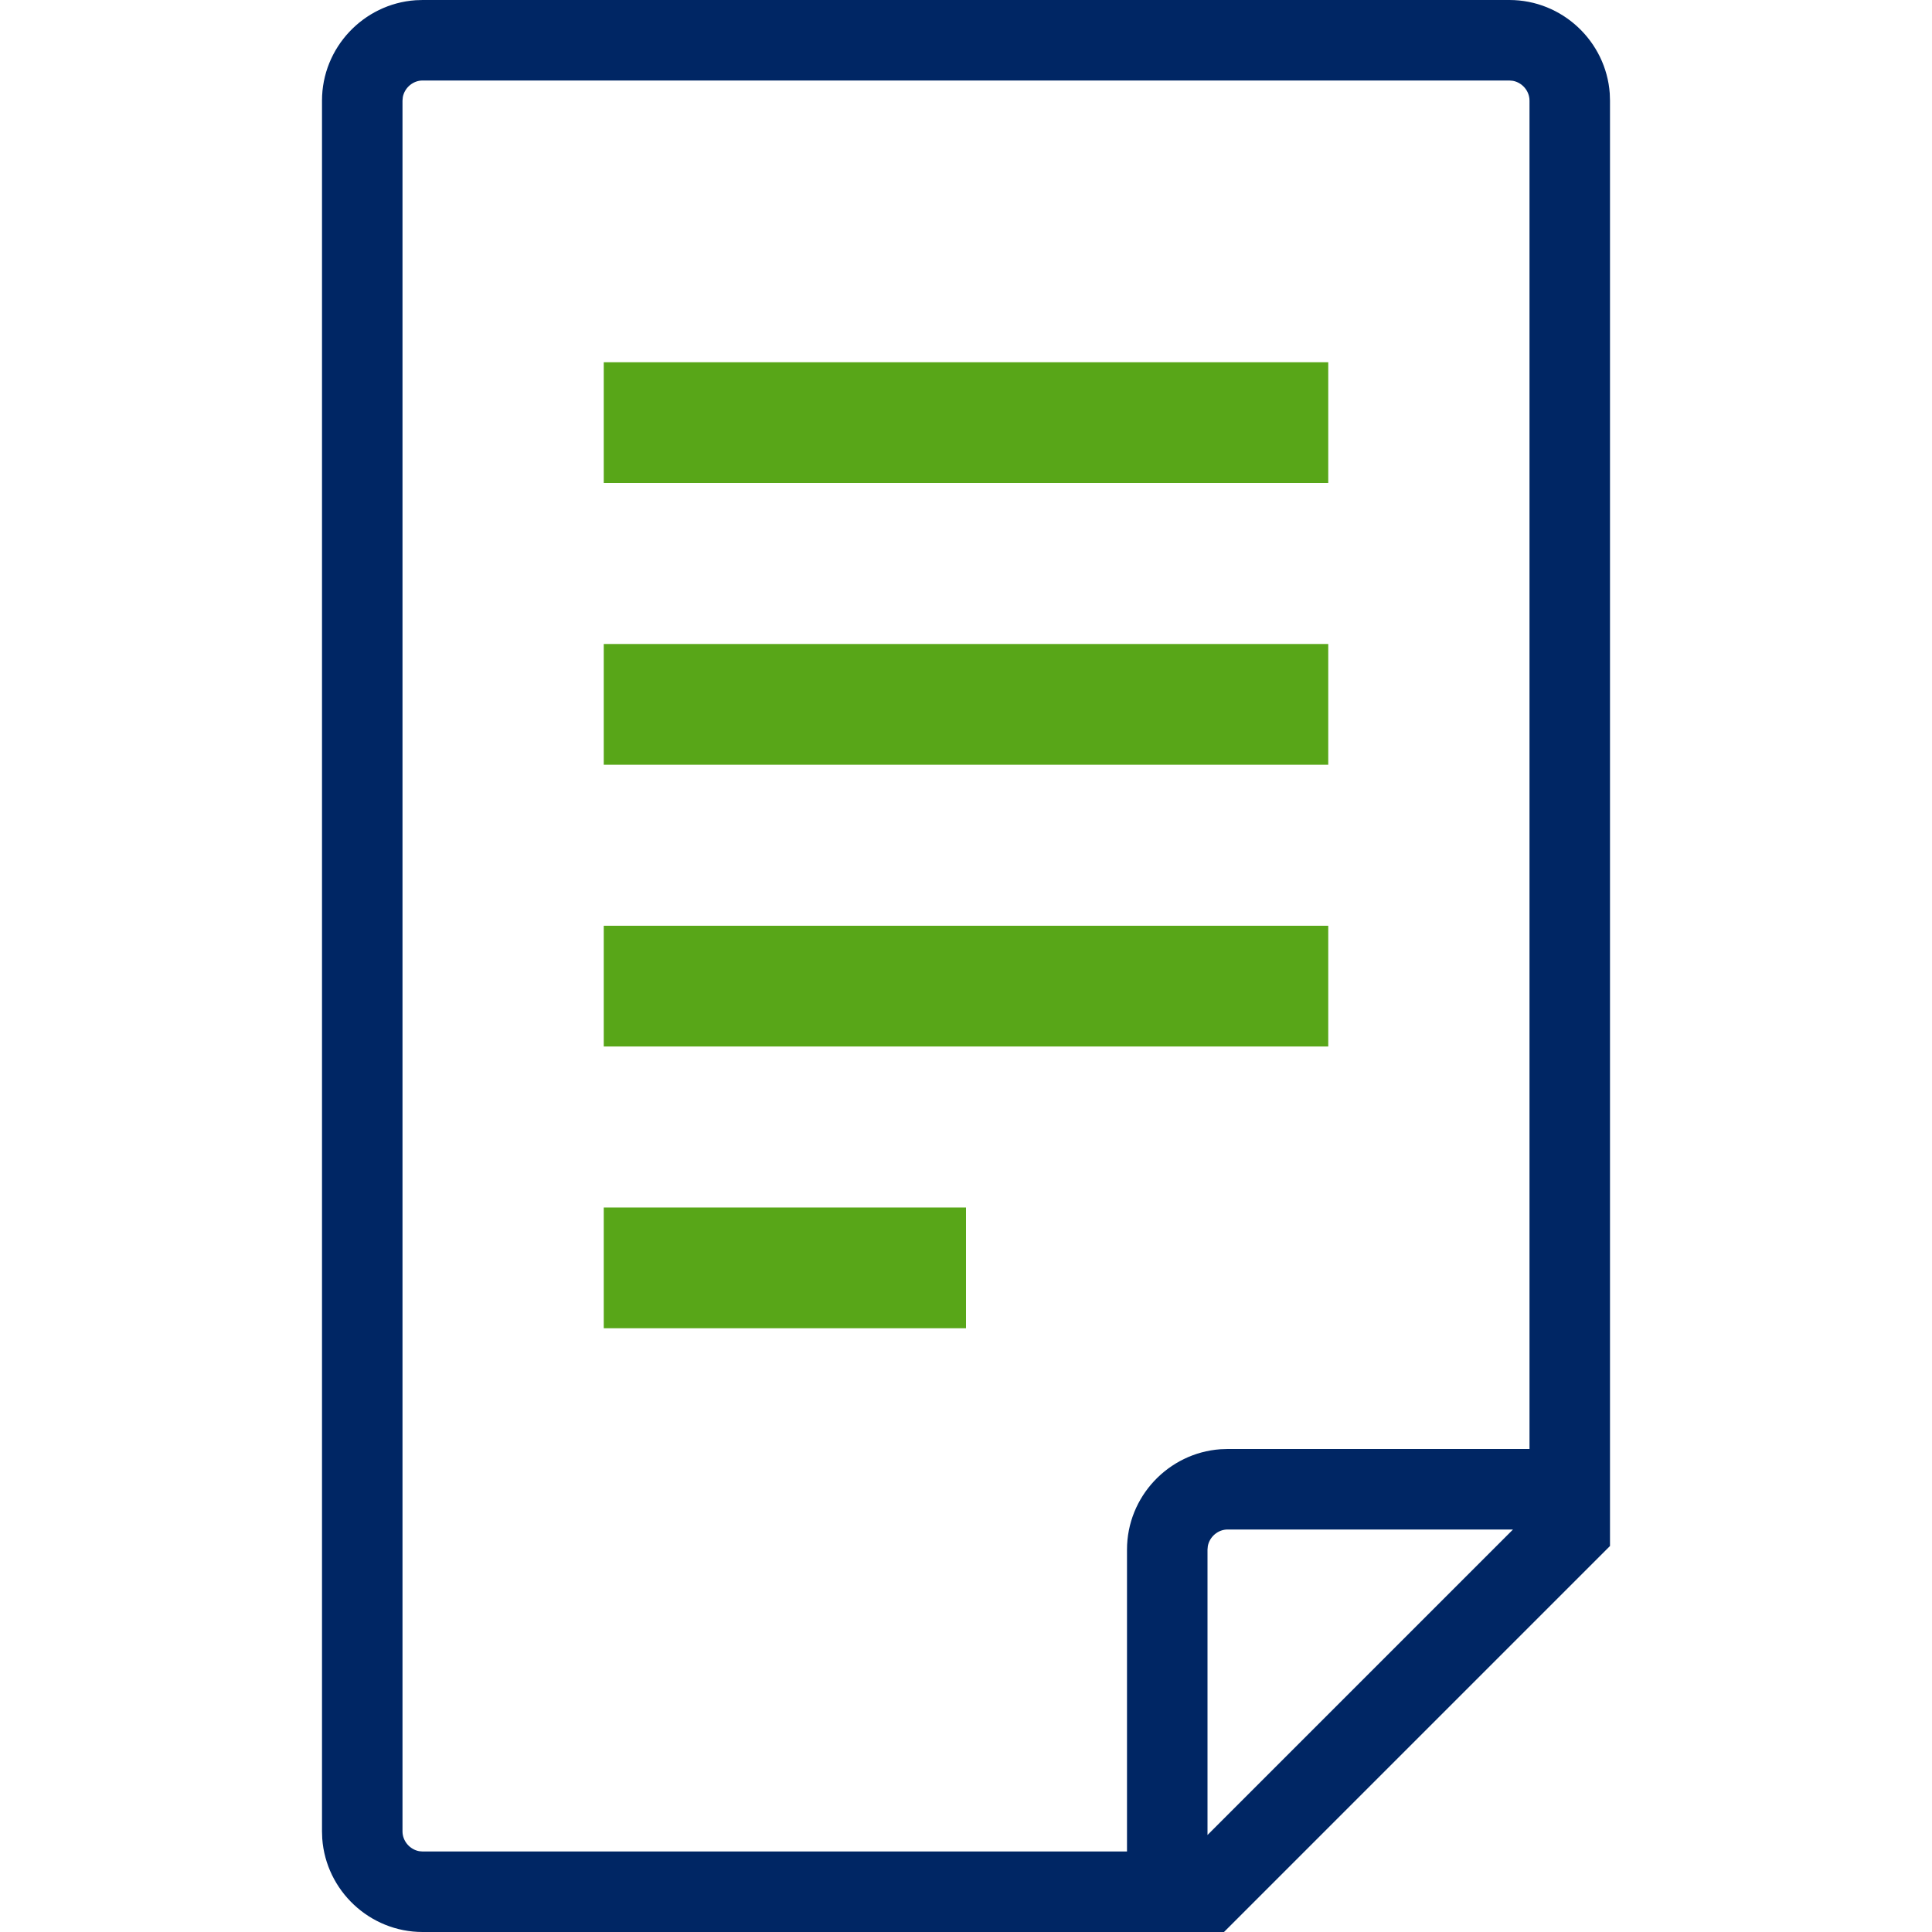
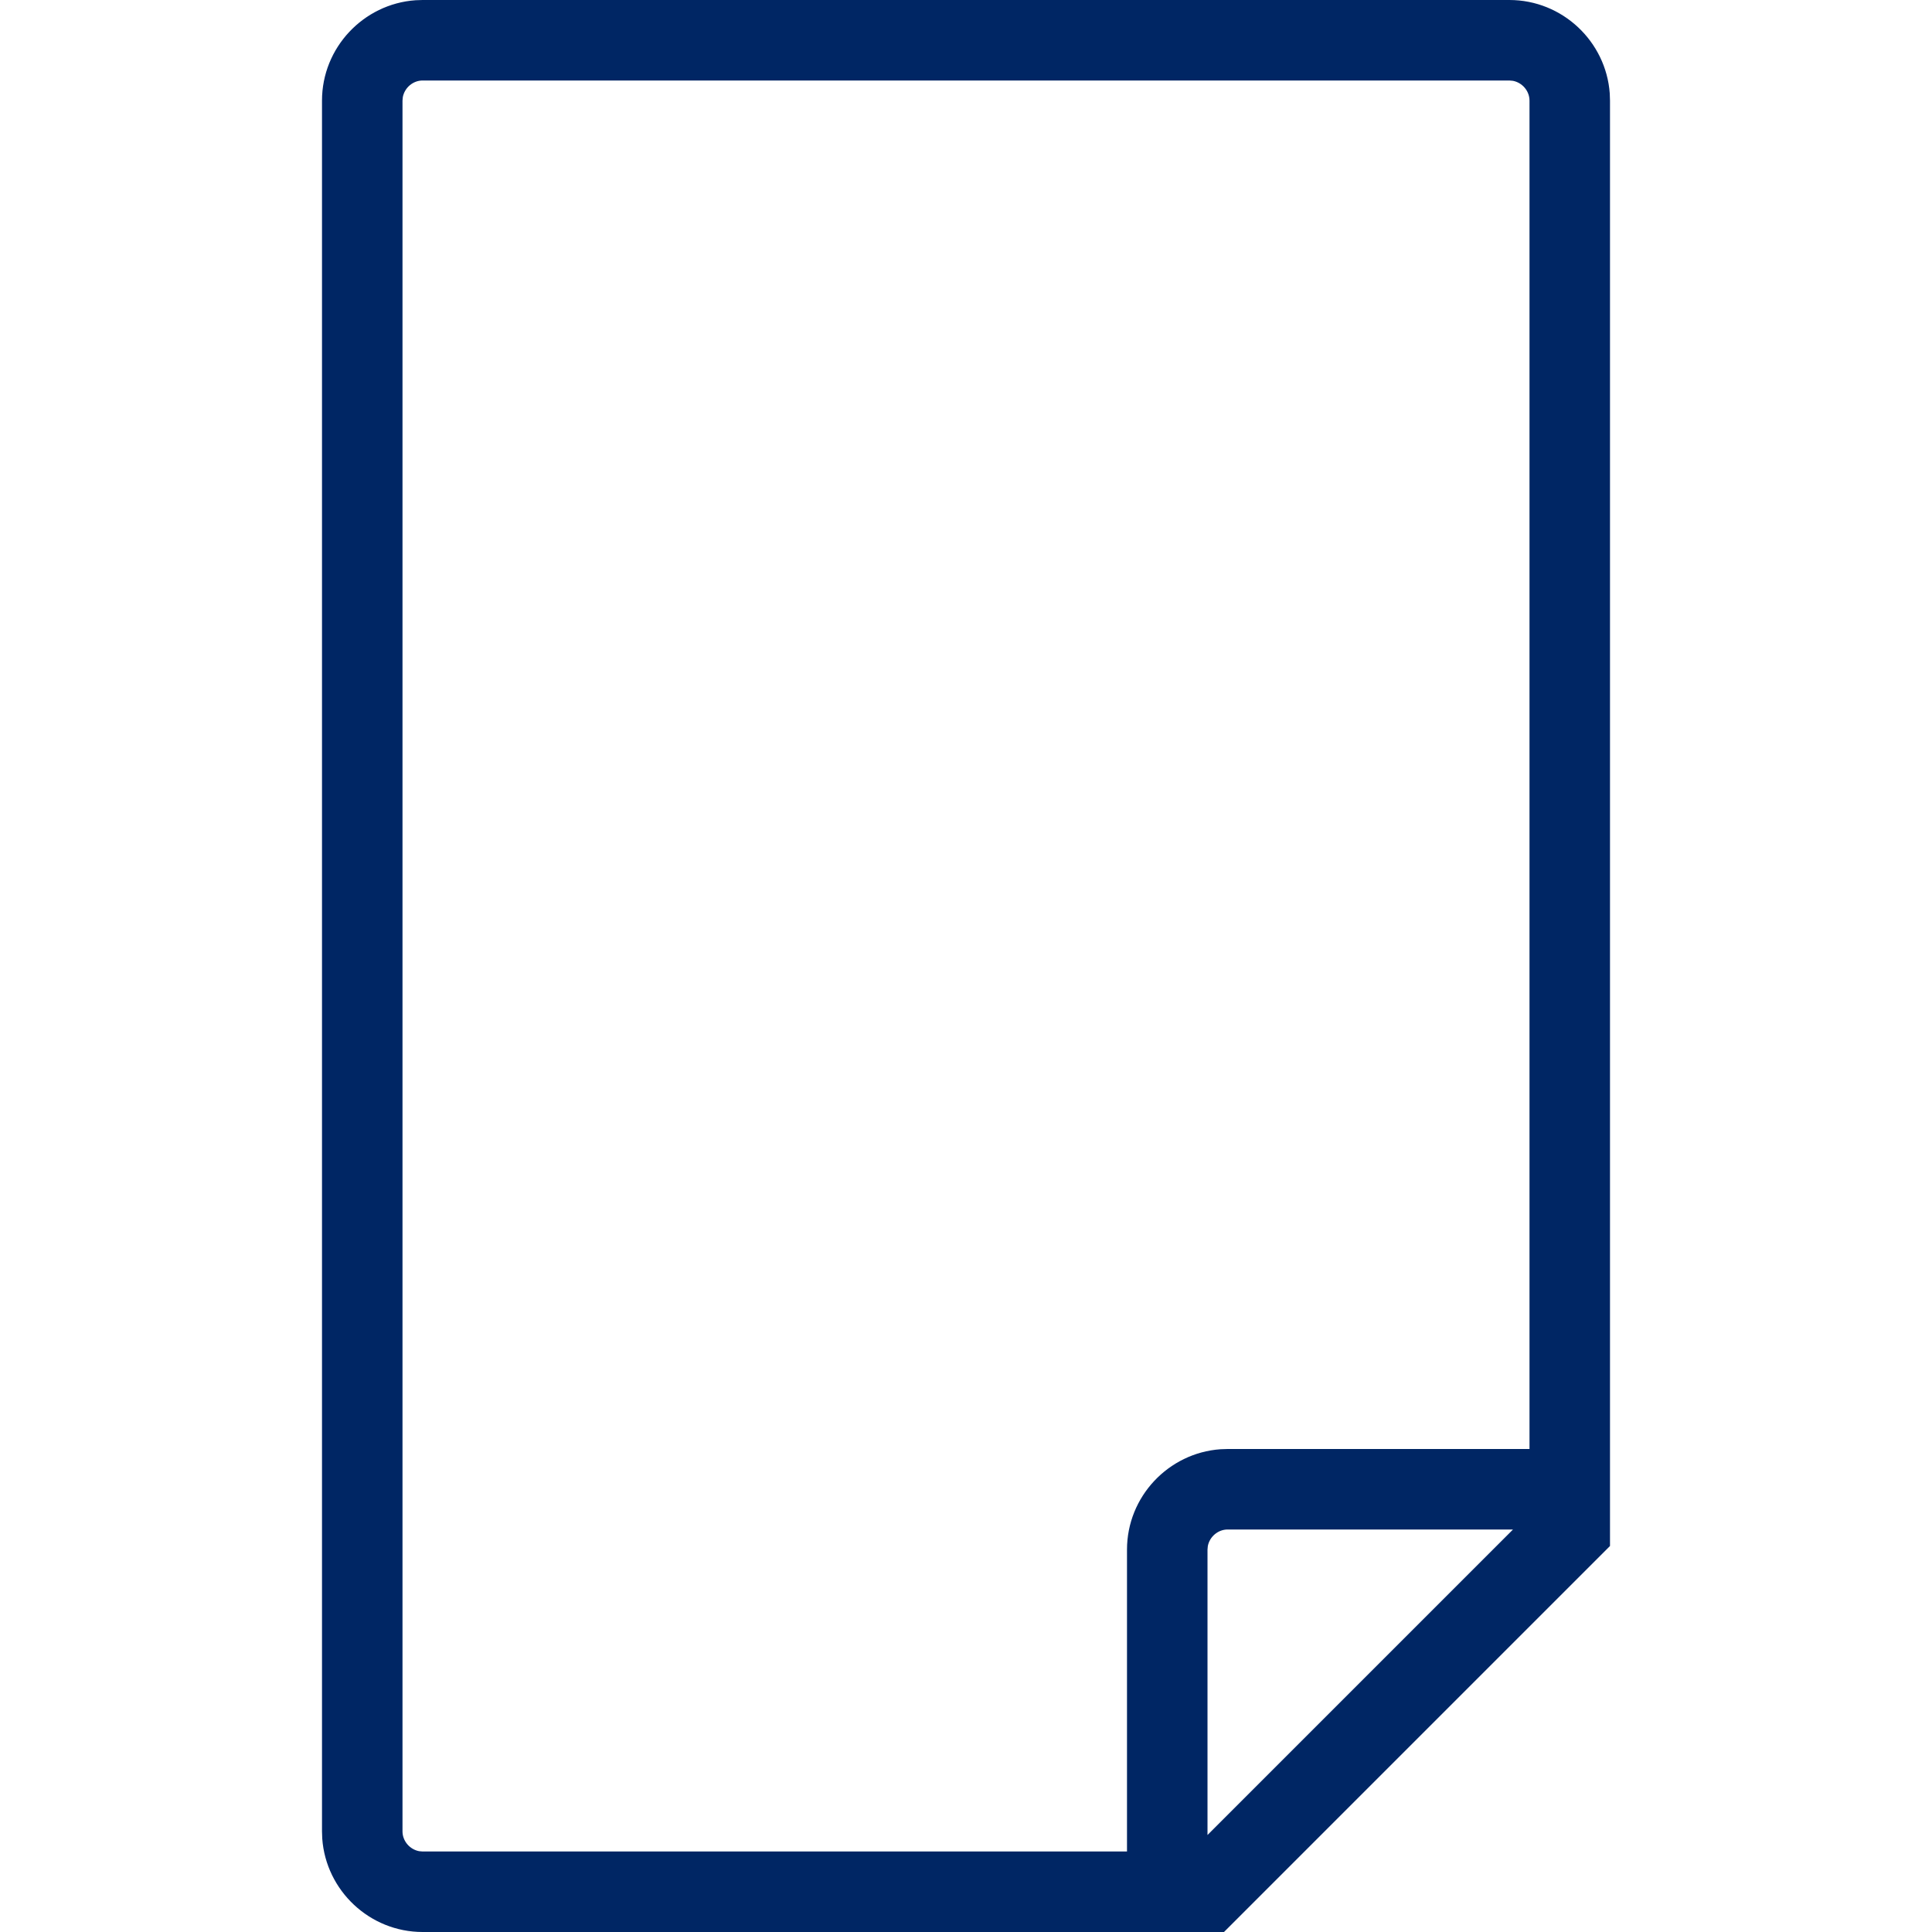
<svg xmlns="http://www.w3.org/2000/svg" width="24" height="24" viewBox="0 0 24 24" fill="none">
-   <path d="M12 15V16.5H7.5V15H12ZM16.5 11.5V13H7.5V11.5H16.5ZM16.5 8V9.5H7.5V8H16.5ZM16.5 4.5V6H7.5V4.5H16.5Z" fill="#58A618" />
  <path d="M18.75 0C19.408 0 19.951 0.515 19.997 1.161L20 1.25V19.205L15.205 24H5.25C4.592 24 4.049 23.485 4.003 22.839L4 22.75V1.25C4 0.592 4.515 0.049 5.161 0.003L5.25 0H18.75ZM18.75 1H5.25C5.13 1 5.026 1.09 5.004 1.206L5 1.25V22.75C5 22.87 5.09 22.974 5.206 22.996L5.25 23H14V19.25C14 18.592 14.515 18.049 15.161 18.003L15.25 18H19V1.25C19 1.13 18.91 1.026 18.794 1.004L18.75 1ZM18.795 19H15.25C15.13 19 15.026 19.09 15.004 19.206L15 19.25V22.795L18.795 19Z" fill="#002664" />
</svg>